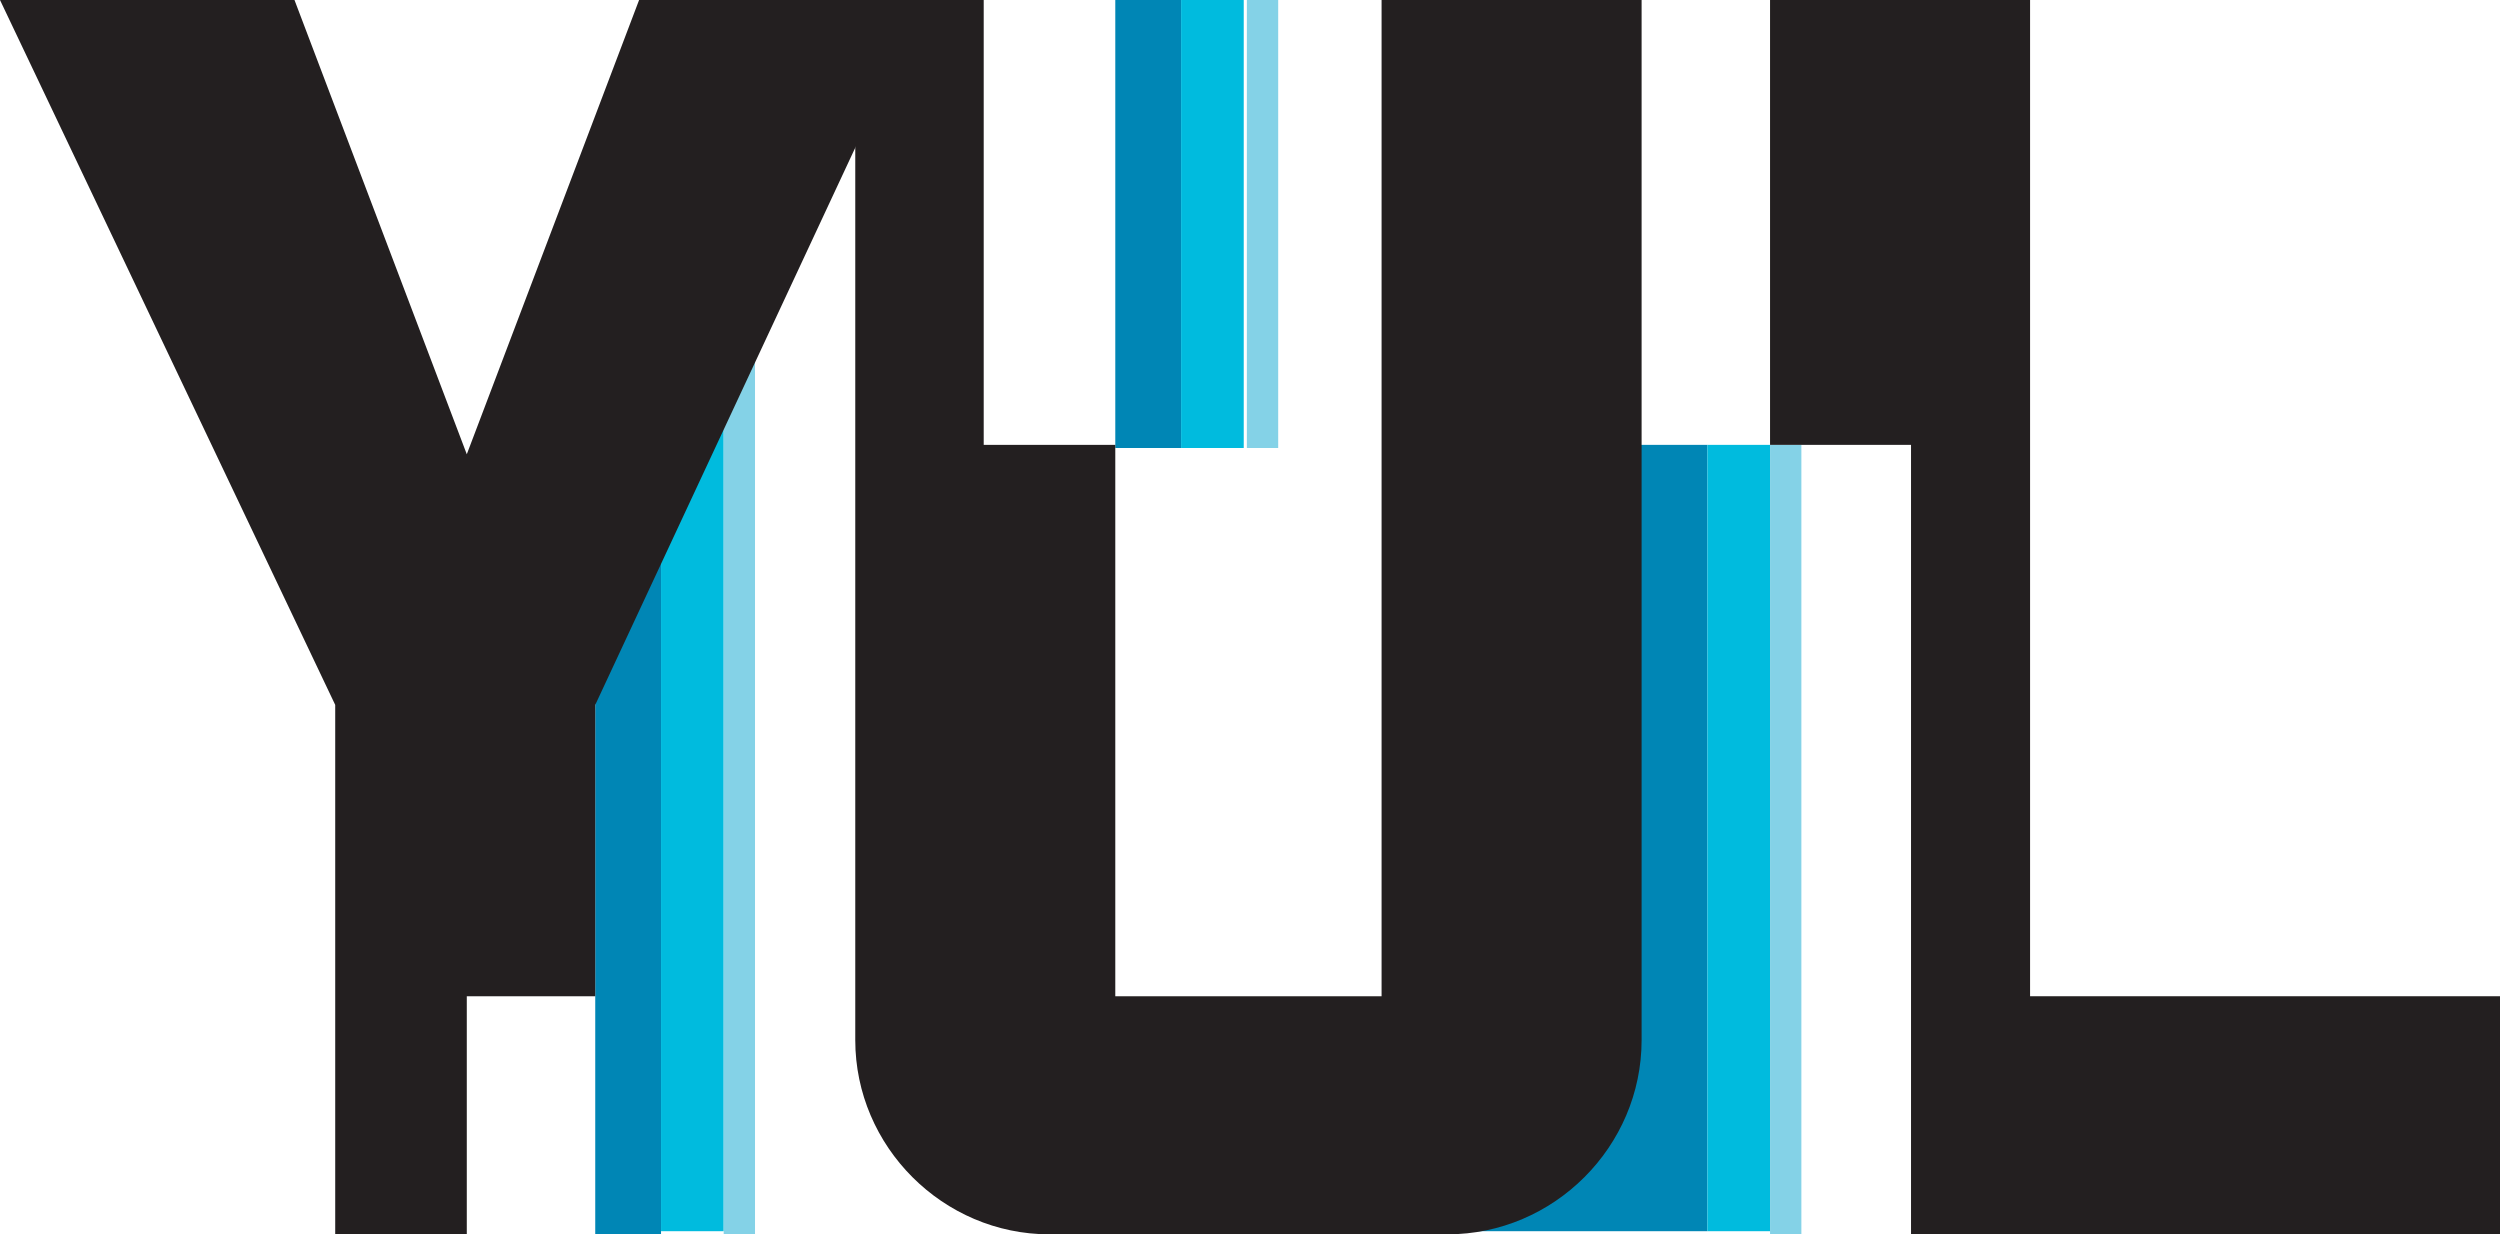
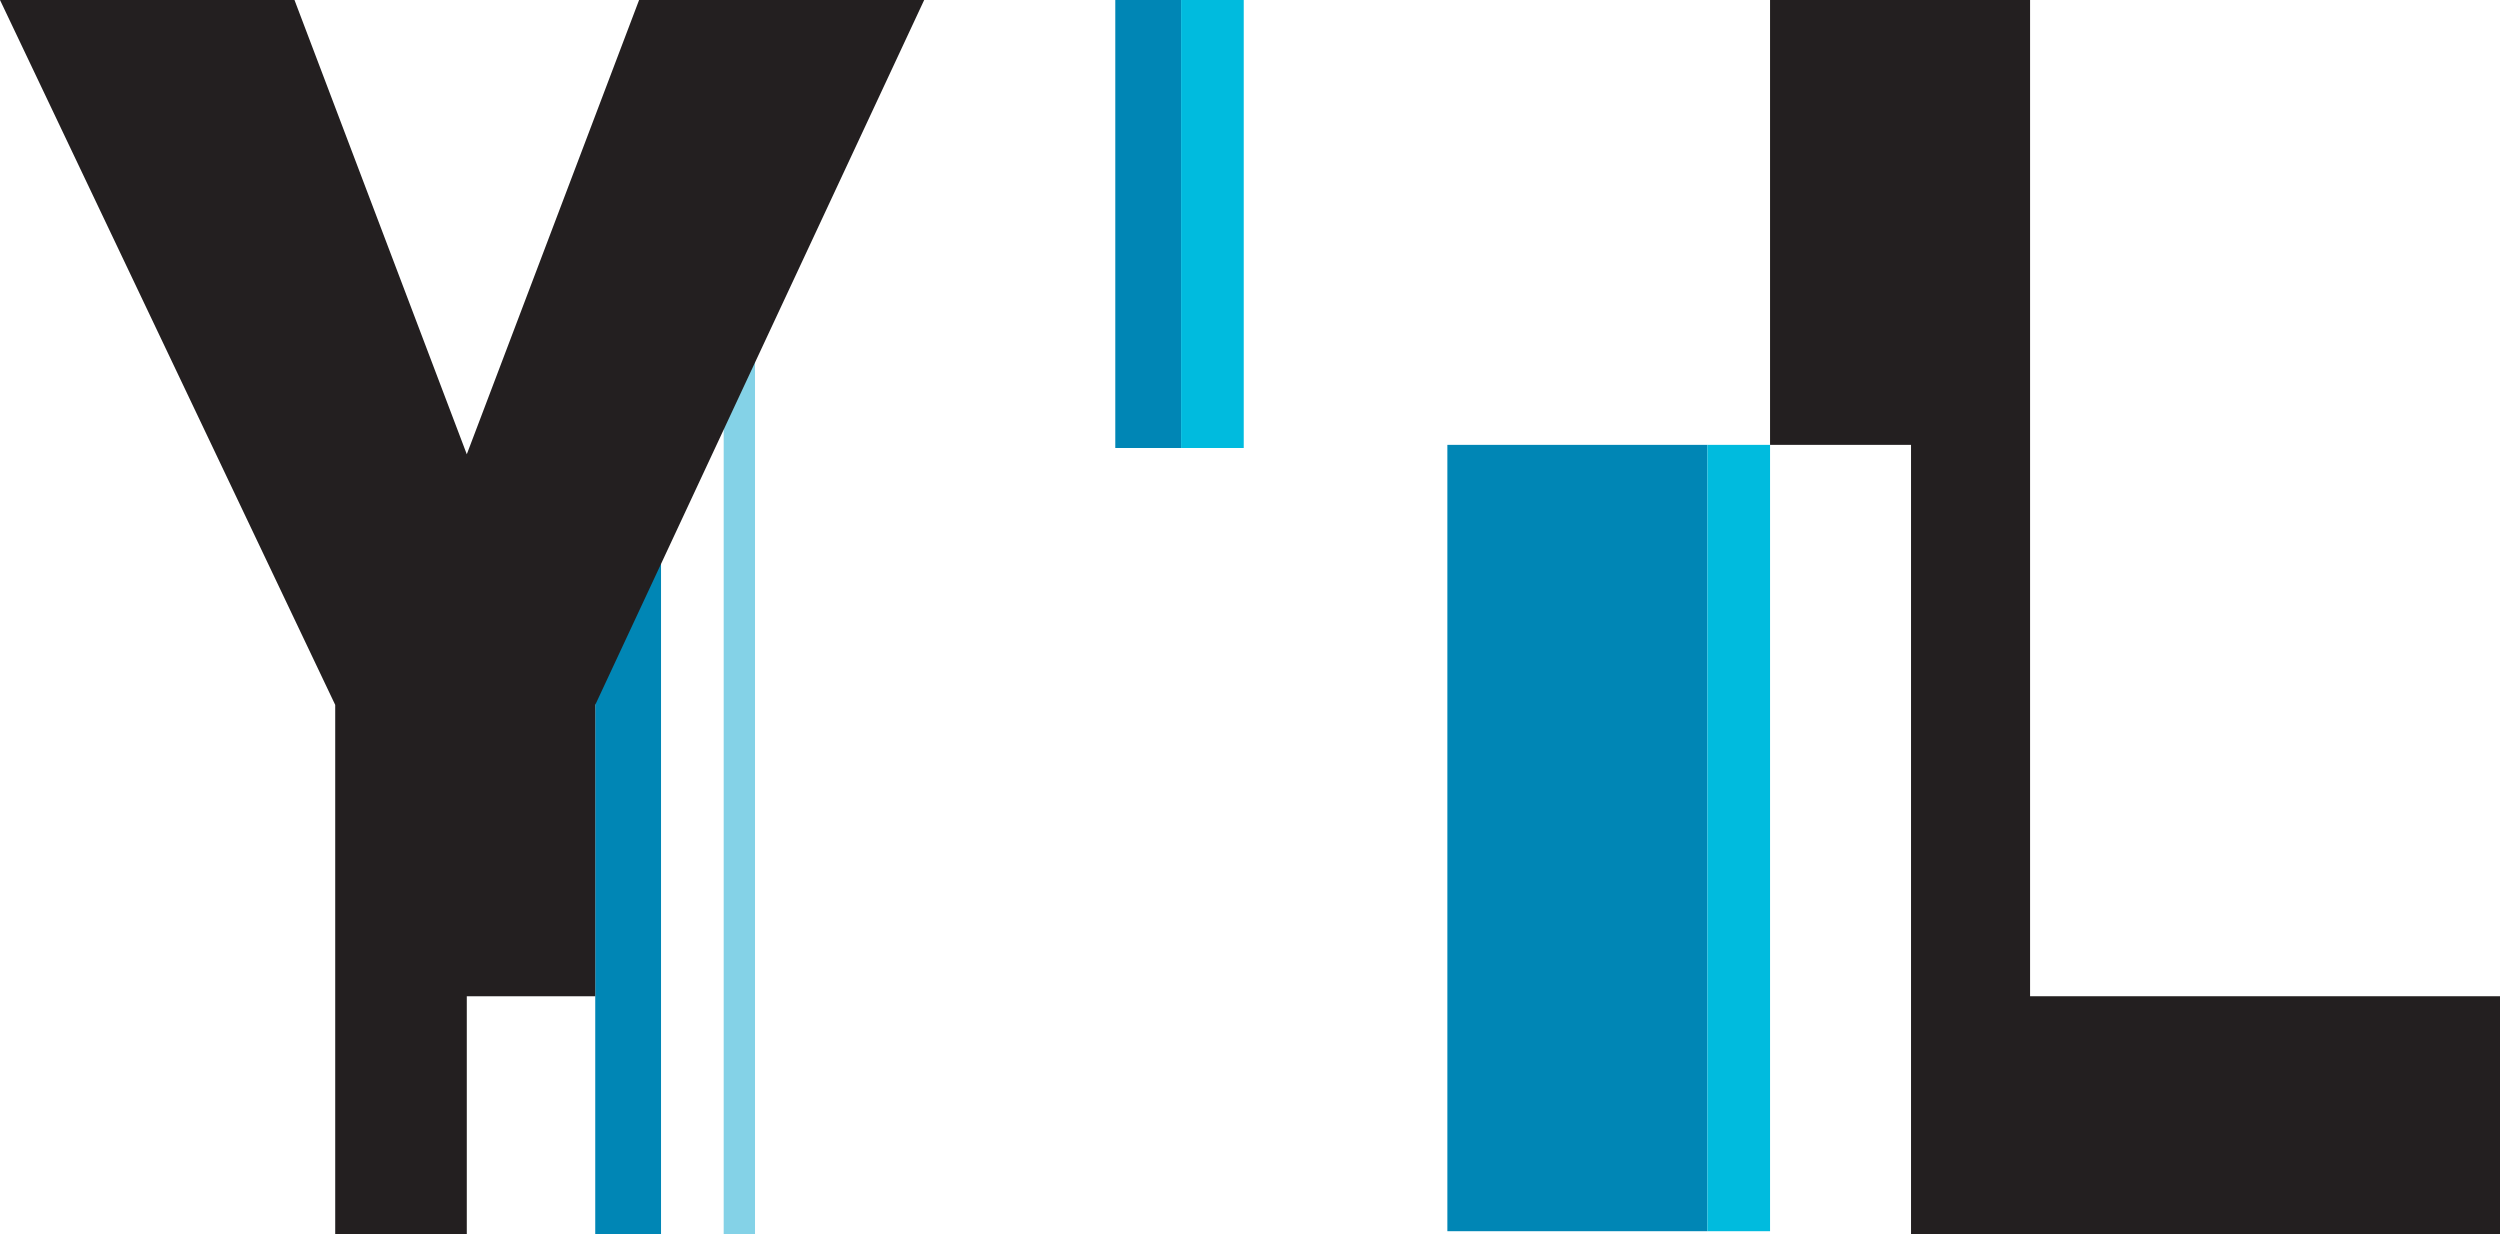
<svg xmlns="http://www.w3.org/2000/svg" version="1.1" id="Layer_1" x="0px" y="0px" width="79.8px" height="39.4px" viewBox="0 0 79.8 39.4" style="enable-background:new 0 0 79.8 39.4;" xml:space="preserve">
  <style type="text/css">
	.st0{fill:#0086B5;}
	.st1{fill:#00BBDE;}
	.st2{fill:#84D2E7;}
	.st3{fill:#231F20;}
</style>
  <g>
    <g>
      <rect x="46.2" y="14.2" class="st0" width="8.3" height="25.1" />
      <polygon class="st0" points="19,39.4 21.1,39.4 21.1,14.2 19,14.3   " />
      <rect x="35.6" class="st0" width="2.1" height="14.3" />
      <rect x="54.5" y="14.2" class="st1" width="2" height="25.1" />
-       <rect x="21.1" y="13.4" class="st1" width="2" height="25.9" />
      <rect x="37.7" class="st1" width="2" height="14.3" />
      <rect x="23.1" y="8.7" class="st2" width="1" height="30.7" />
-       <rect x="39.8" class="st2" width="1" height="14.3" />
-       <rect x="56.5" y="14.2" class="st2" width="1" height="25.2" />
      <polygon class="st3" points="14.9,39.4 14.9,31.8 19,31.8 19,22.5 29.5,0 20.4,0 14.9,14.5 9.4,0 0,0 10.7,22.5 10.7,39.4   " />
-       <path class="st3" d="M44.1,0v31.8h-8.5c0,0,0-9.1,0-17.6h-4.2V0h-4.1v33.2c0,3.4,2.8,6.2,6.2,6.2h12.7c3.4,0,6.2-2.8,6.2-6.2V0    H44.1z" />
      <polygon class="st3" points="64.8,31.8 64.8,0 56.5,0 56.5,14.2 61,14.2 61,39.4 79.8,39.4 79.8,31.8   " />
    </g>
  </g>
</svg>